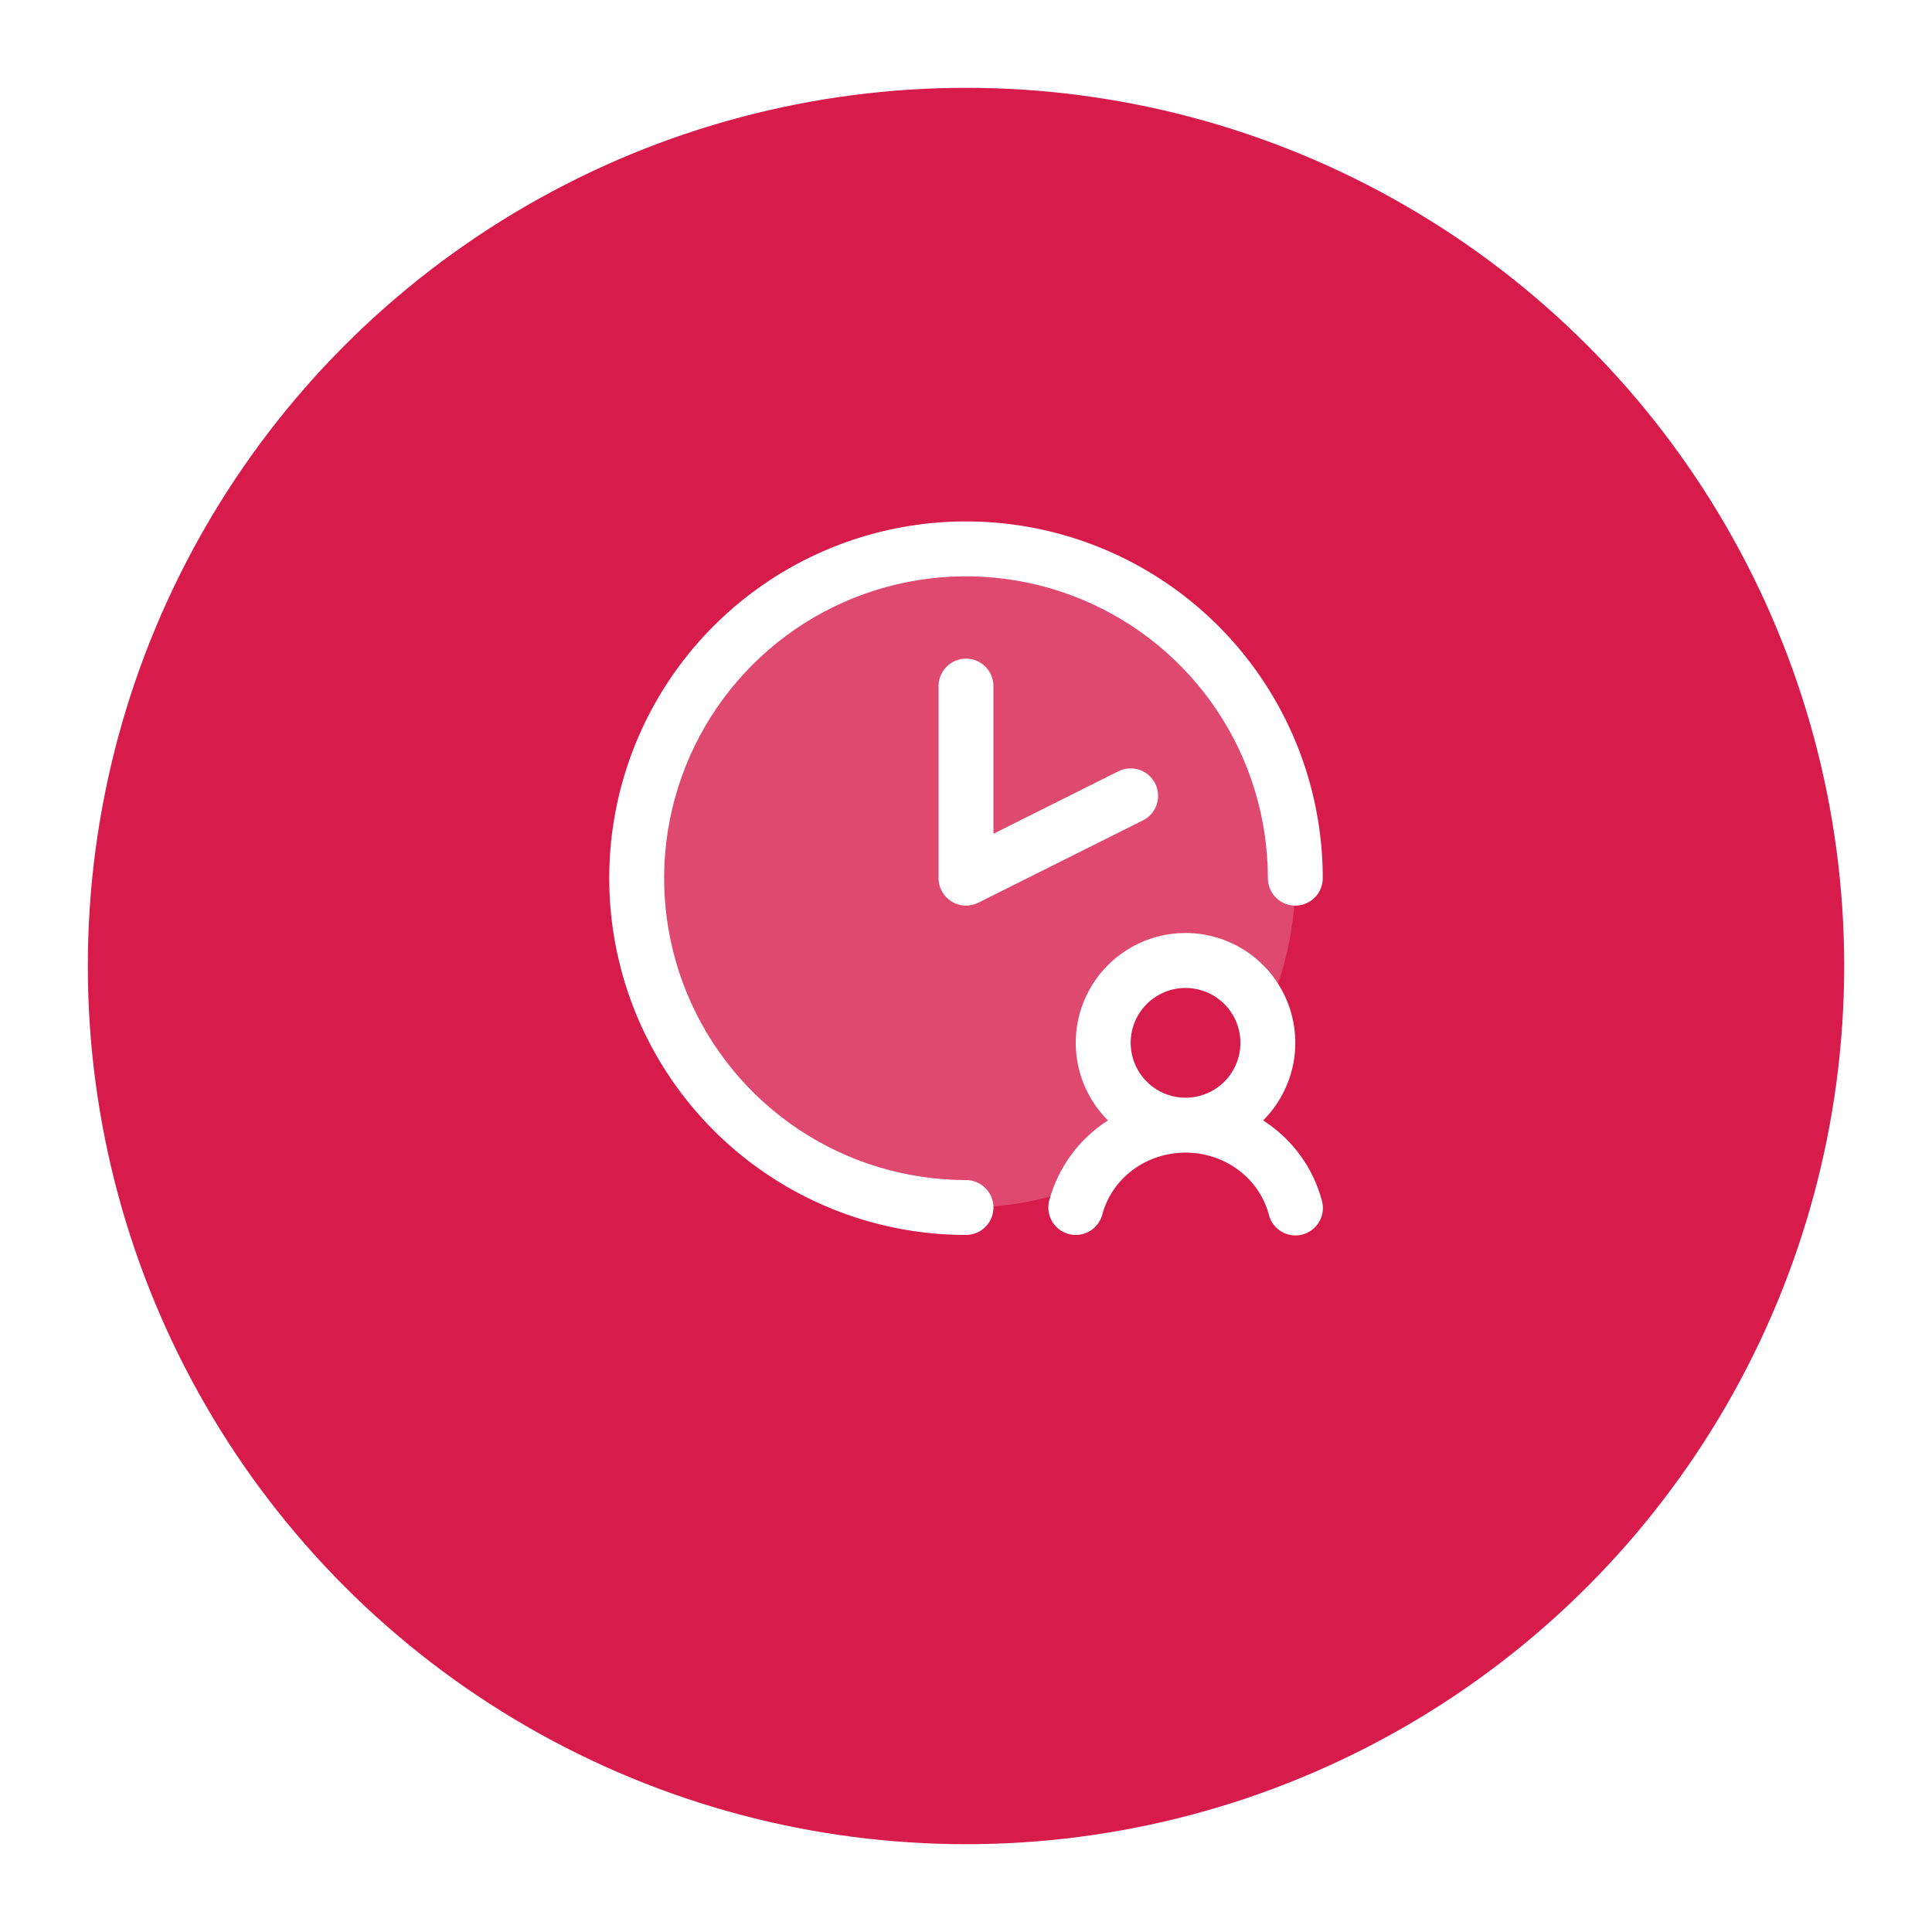
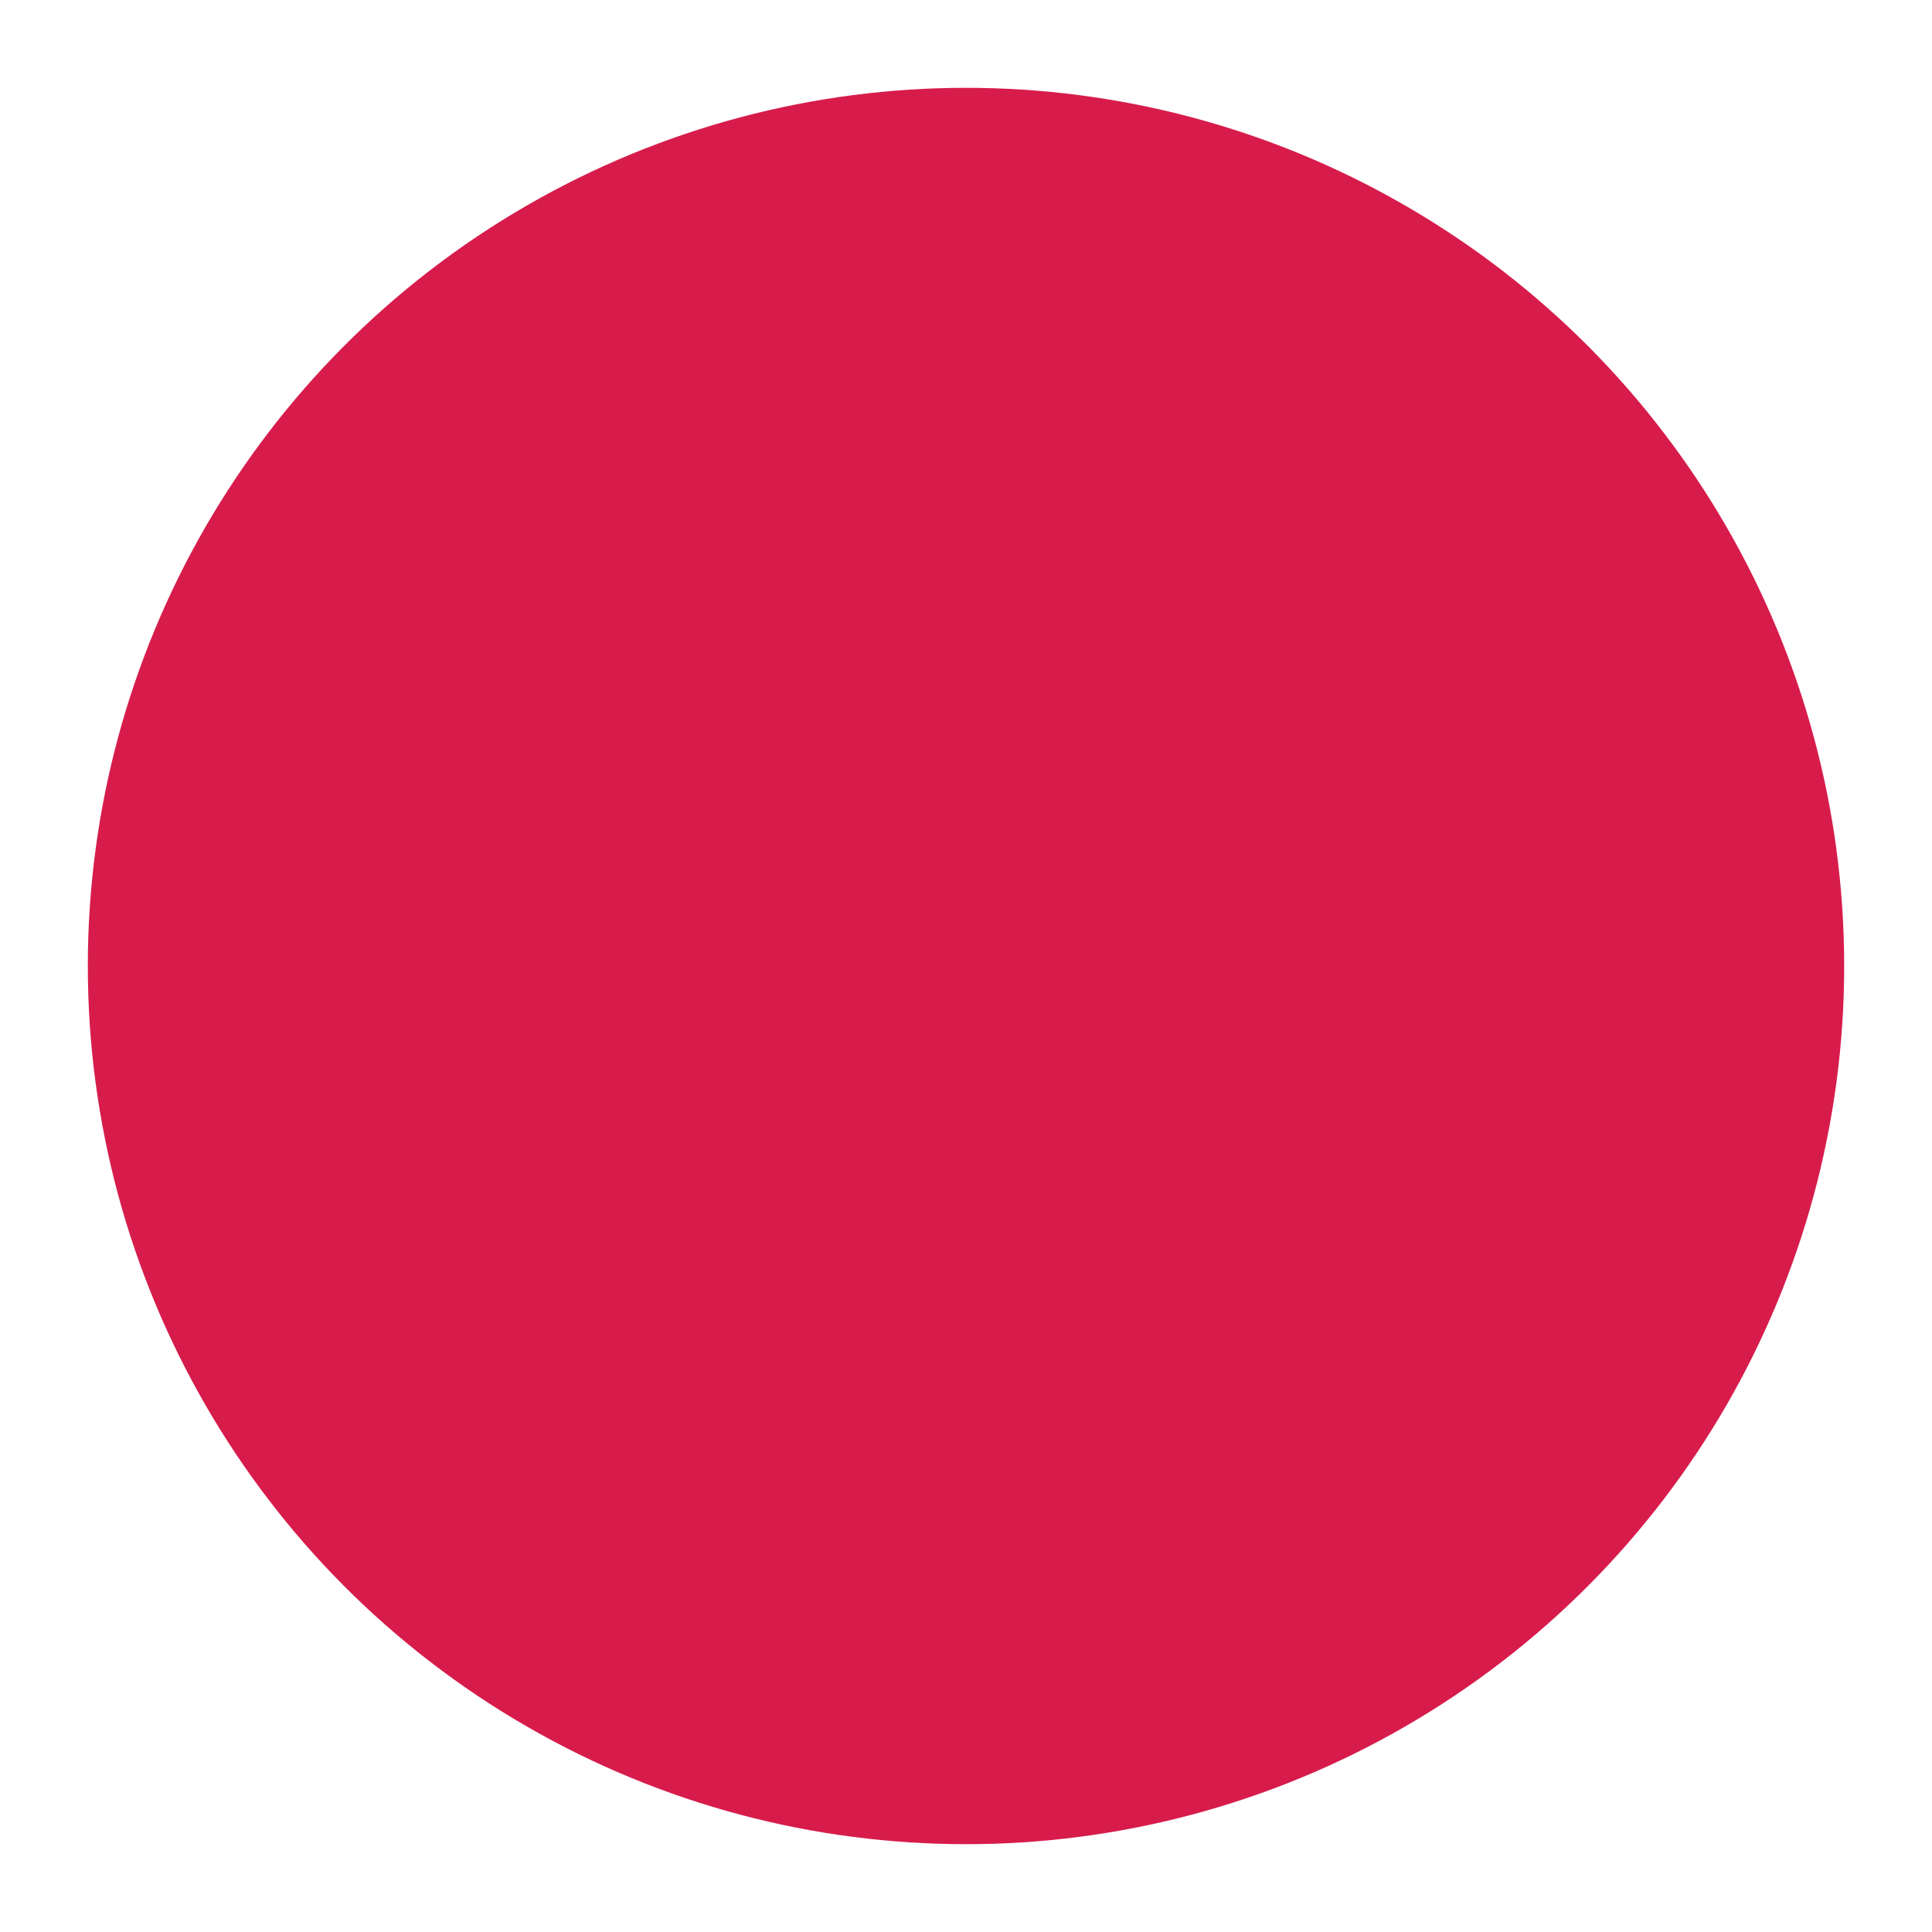
<svg xmlns="http://www.w3.org/2000/svg" width="88" height="88" viewBox="0 0 88 88" fill="none">
  <g filter="url(#filter0_d_180_3778)">
    <circle cx="44" cy="40" r="40" fill="#D71C4C" />
  </g>
-   <path opacity="0.2" d="M59 40C59.003 42.205 58.518 44.383 57.58 46.378C57.373 45.72 56.989 45.132 56.47 44.678C55.95 44.224 55.316 43.922 54.636 43.805C53.956 43.688 53.257 43.761 52.616 44.016C51.975 44.271 51.417 44.698 51.003 45.249C50.589 45.801 50.335 46.456 50.269 47.143C50.203 47.83 50.328 48.521 50.63 49.141C50.931 49.762 51.398 50.287 51.979 50.659C52.56 51.031 53.232 51.235 53.922 51.25C52.989 51.258 52.075 51.517 51.278 52.002C50.48 52.486 49.828 53.176 49.391 54C46.403 55.151 43.125 55.315 40.037 54.469C36.949 53.623 34.212 51.811 32.228 49.298C30.244 46.786 29.116 43.704 29.008 40.504C28.901 37.304 29.821 34.154 31.633 31.514C33.445 28.874 36.054 26.883 39.079 25.832C42.103 24.782 45.385 24.727 48.443 25.675C51.501 26.624 54.175 28.526 56.075 31.103C57.975 33.681 59 36.798 59 40Z" fill="white" />
-   <path d="M45.25 31.25V37.977L50.941 35.131C51.237 34.983 51.58 34.958 51.895 35.063C52.21 35.168 52.47 35.393 52.618 35.69C52.766 35.986 52.791 36.33 52.686 36.644C52.581 36.959 52.356 37.219 52.059 37.367L44.559 41.117C44.369 41.212 44.157 41.258 43.944 41.248C43.731 41.239 43.525 41.175 43.343 41.063C43.162 40.951 43.012 40.795 42.908 40.609C42.805 40.422 42.75 40.213 42.75 40V31.25C42.75 30.919 42.882 30.601 43.116 30.366C43.35 30.132 43.669 30 44 30C44.331 30 44.65 30.132 44.884 30.366C45.118 30.601 45.25 30.919 45.25 31.25ZM44 53.75C41.281 53.75 38.622 52.944 36.361 51.433C34.1 49.922 32.337 47.774 31.297 45.262C30.256 42.749 29.984 39.985 30.514 37.318C31.045 34.65 32.354 32.2 34.277 30.277C36.2 28.354 38.65 27.045 41.318 26.514C43.985 25.984 46.749 26.256 49.262 27.297C51.774 28.337 53.922 30.1 55.433 32.361C56.944 34.622 57.75 37.281 57.75 40C57.75 40.331 57.882 40.65 58.116 40.884C58.35 41.118 58.669 41.25 59 41.25C59.331 41.25 59.65 41.118 59.884 40.884C60.118 40.65 60.25 40.331 60.25 40C60.25 36.786 59.297 33.644 57.511 30.972C55.726 28.3 53.188 26.217 50.219 24.987C47.249 23.757 43.982 23.435 40.83 24.062C37.678 24.689 34.782 26.237 32.51 28.509C30.237 30.782 28.689 33.678 28.062 36.83C27.435 39.982 27.757 43.249 28.987 46.219C30.217 49.188 32.3 51.726 34.972 53.511C37.644 55.297 40.786 56.25 44 56.25C44.331 56.25 44.65 56.118 44.884 55.884C45.118 55.65 45.25 55.331 45.25 55C45.25 54.669 45.118 54.35 44.884 54.116C44.65 53.882 44.331 53.75 44 53.75ZM60.208 54.678C60.254 54.838 60.267 55.005 60.248 55.17C60.228 55.335 60.176 55.495 60.094 55.639C60.012 55.784 59.902 55.911 59.77 56.012C59.639 56.114 59.488 56.188 59.327 56.231C59.167 56.273 58.999 56.284 58.835 56.261C58.67 56.238 58.512 56.183 58.369 56.098C58.226 56.013 58.101 55.901 58.002 55.767C57.903 55.634 57.832 55.482 57.792 55.32C57.35 53.659 55.791 52.5 54 52.5C52.209 52.5 50.65 53.659 50.208 55.32C50.137 55.587 49.98 55.822 49.762 55.99C49.544 56.159 49.276 56.25 49 56.25C48.891 56.25 48.783 56.236 48.678 56.208C48.358 56.122 48.084 55.913 47.918 55.627C47.752 55.34 47.707 54.998 47.792 54.678C48.198 53.173 49.151 51.873 50.466 51.034C49.766 50.335 49.289 49.444 49.096 48.474C48.902 47.504 49.001 46.499 49.379 45.585C49.758 44.671 50.398 43.89 51.221 43.34C52.043 42.79 53.01 42.497 53.999 42.497C54.988 42.497 55.955 42.79 56.778 43.34C57.6 43.89 58.241 44.671 58.619 45.585C58.997 46.499 59.096 47.504 58.903 48.474C58.709 49.444 58.233 50.335 57.533 51.034C58.848 51.873 59.802 53.172 60.208 54.678ZM51.5 47.5C51.5 47.995 51.647 48.478 51.921 48.889C52.196 49.3 52.587 49.62 53.043 49.81C53.5 49.999 54.003 50.048 54.488 49.952C54.973 49.855 55.418 49.617 55.768 49.268C56.117 48.918 56.355 48.473 56.452 47.988C56.548 47.503 56.499 47 56.31 46.543C56.12 46.087 55.8 45.696 55.389 45.421C54.978 45.147 54.495 45 54 45C53.337 45 52.701 45.263 52.232 45.732C51.763 46.201 51.5 46.837 51.5 47.5Z" fill="white" />
  <defs>
    <filter id="filter0_d_180_3778" x="0" y="0" width="88" height="88" filterUnits="userSpaceOnUse" color-interpolation-filters="sRGB">
      <feFlood flood-opacity="0" result="BackgroundImageFix" />
      <feColorMatrix in="SourceAlpha" type="matrix" values="0 0 0 0 0 0 0 0 0 0 0 0 0 0 0 0 0 0 127 0" result="hardAlpha" />
      <feOffset dy="4" />
      <feGaussianBlur stdDeviation="2" />
      <feComposite in2="hardAlpha" operator="out" />
      <feColorMatrix type="matrix" values="0 0 0 0 0 0 0 0 0 0 0 0 0 0 0 0 0 0 0.25 0" />
      <feBlend mode="normal" in2="BackgroundImageFix" result="effect1_dropShadow_180_3778" />
      <feBlend mode="normal" in="SourceGraphic" in2="effect1_dropShadow_180_3778" result="shape" />
    </filter>
  </defs>
</svg>